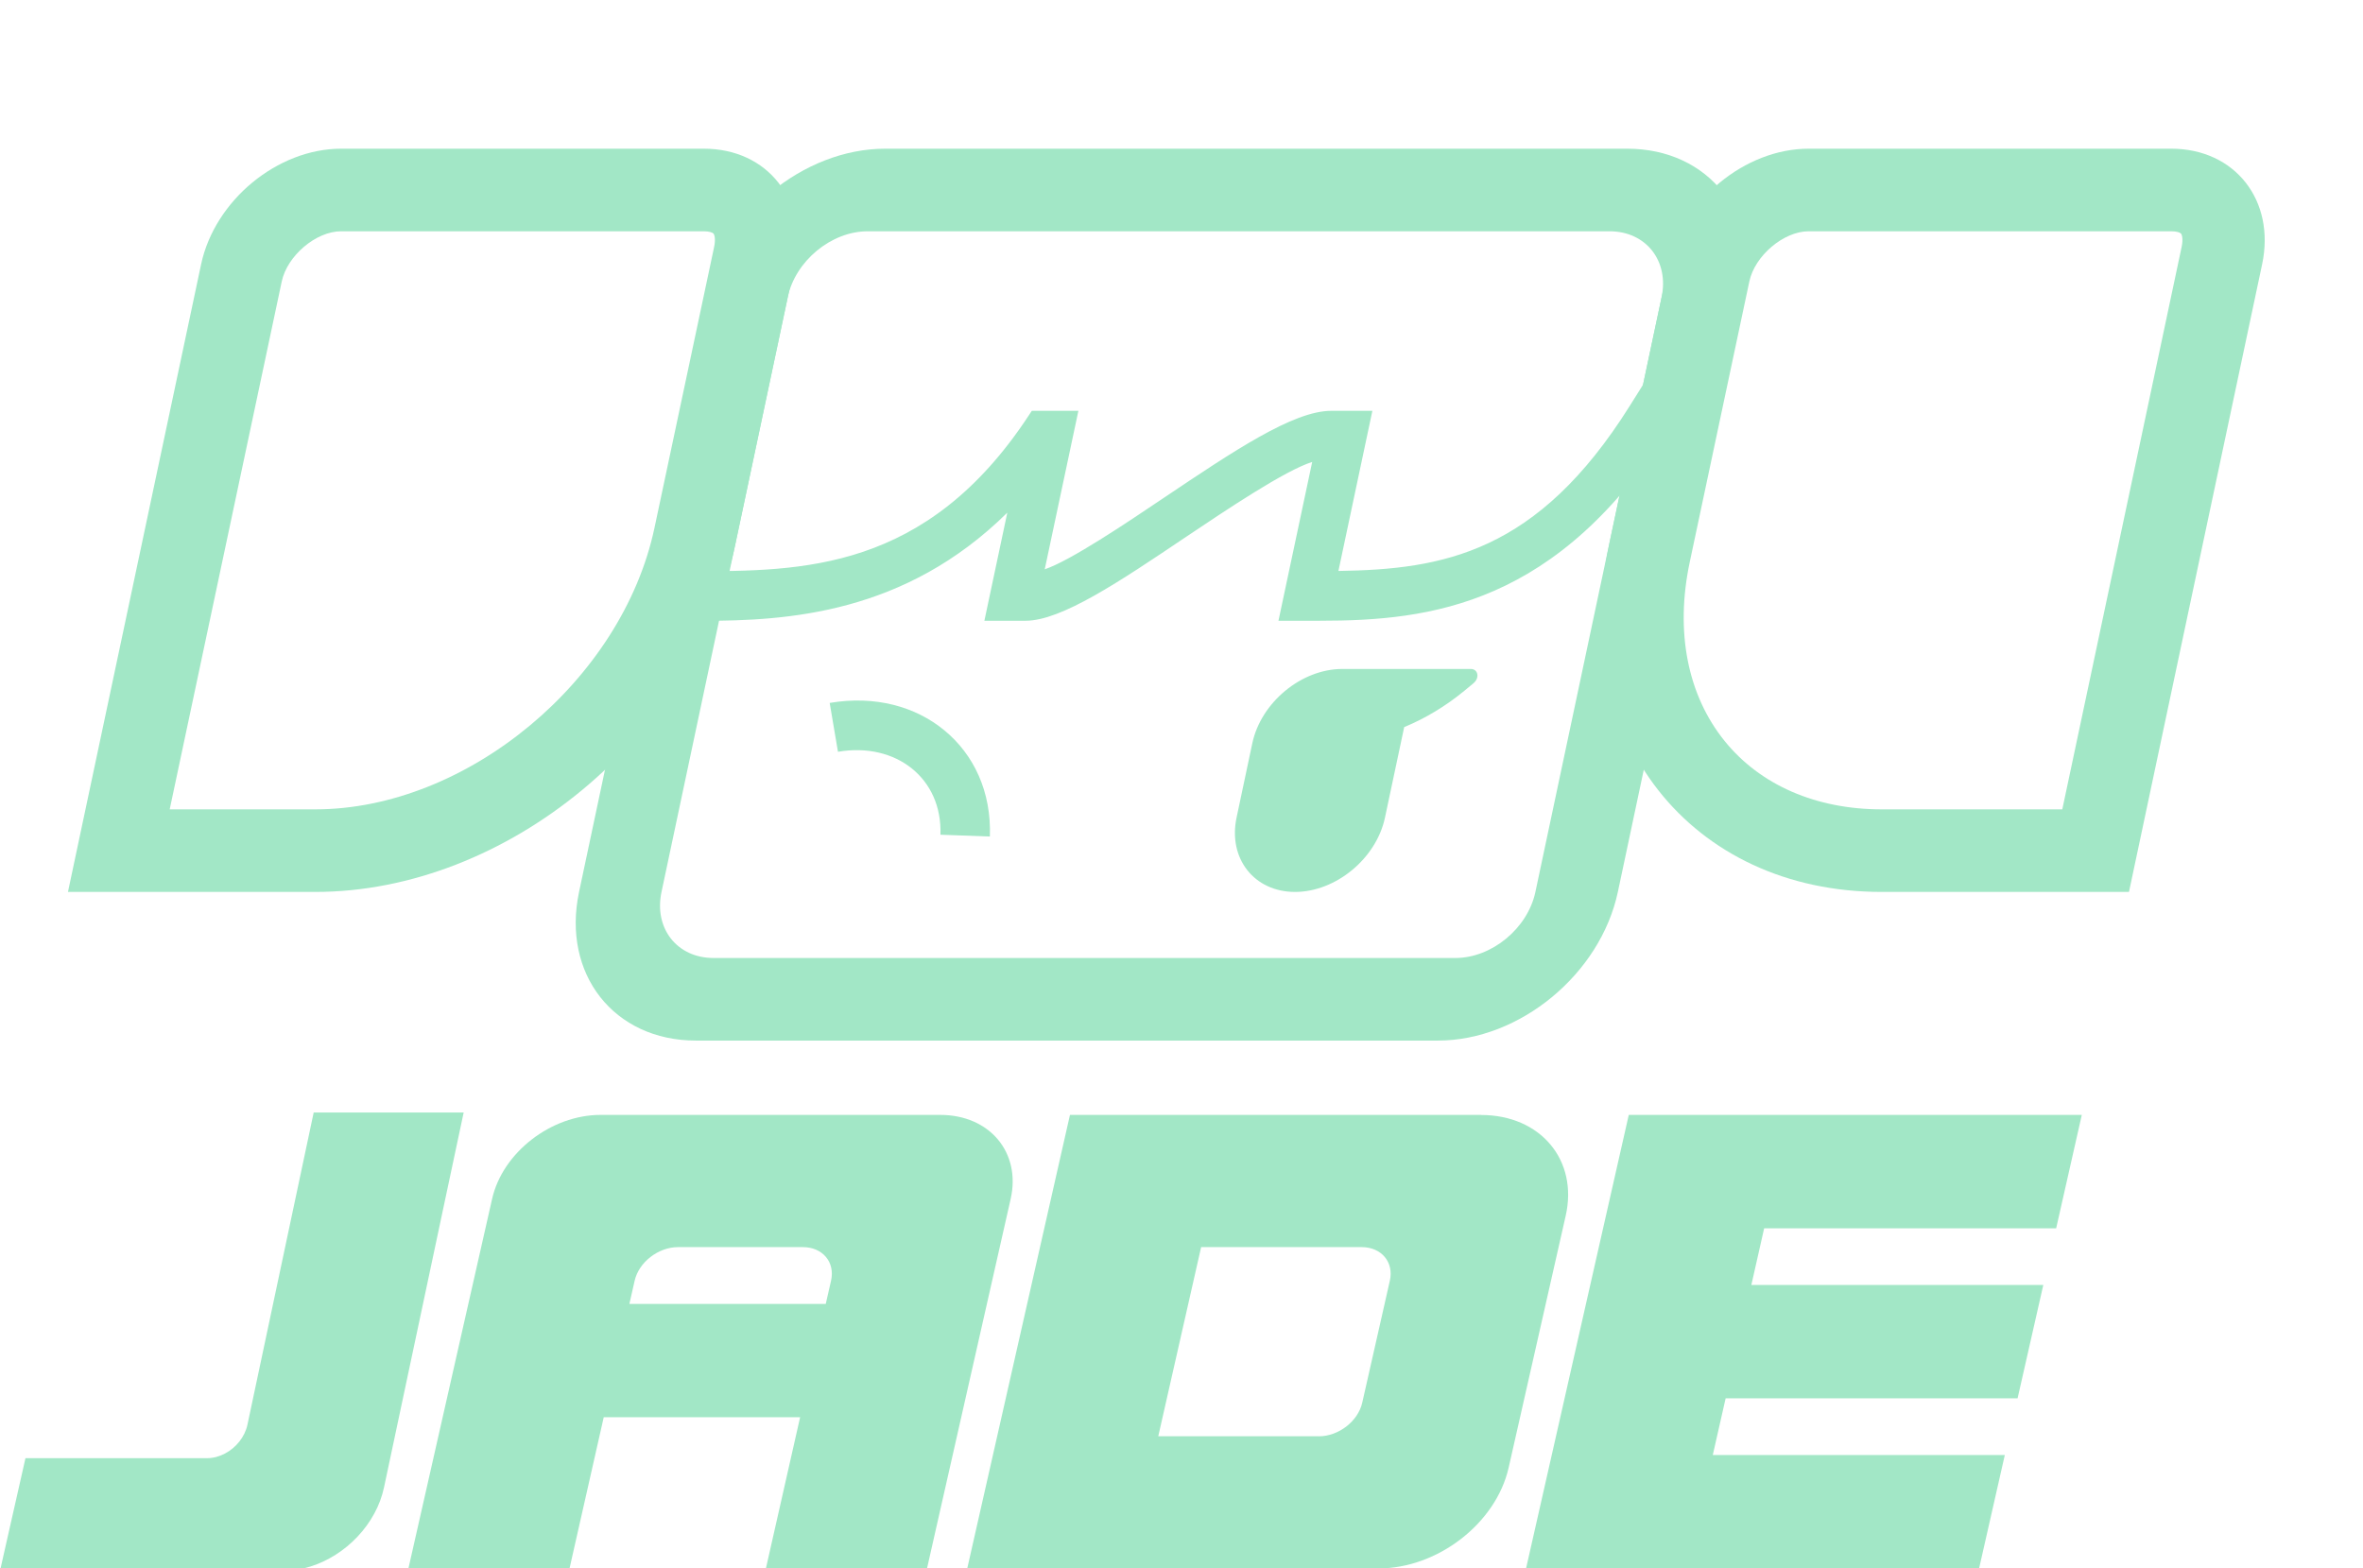
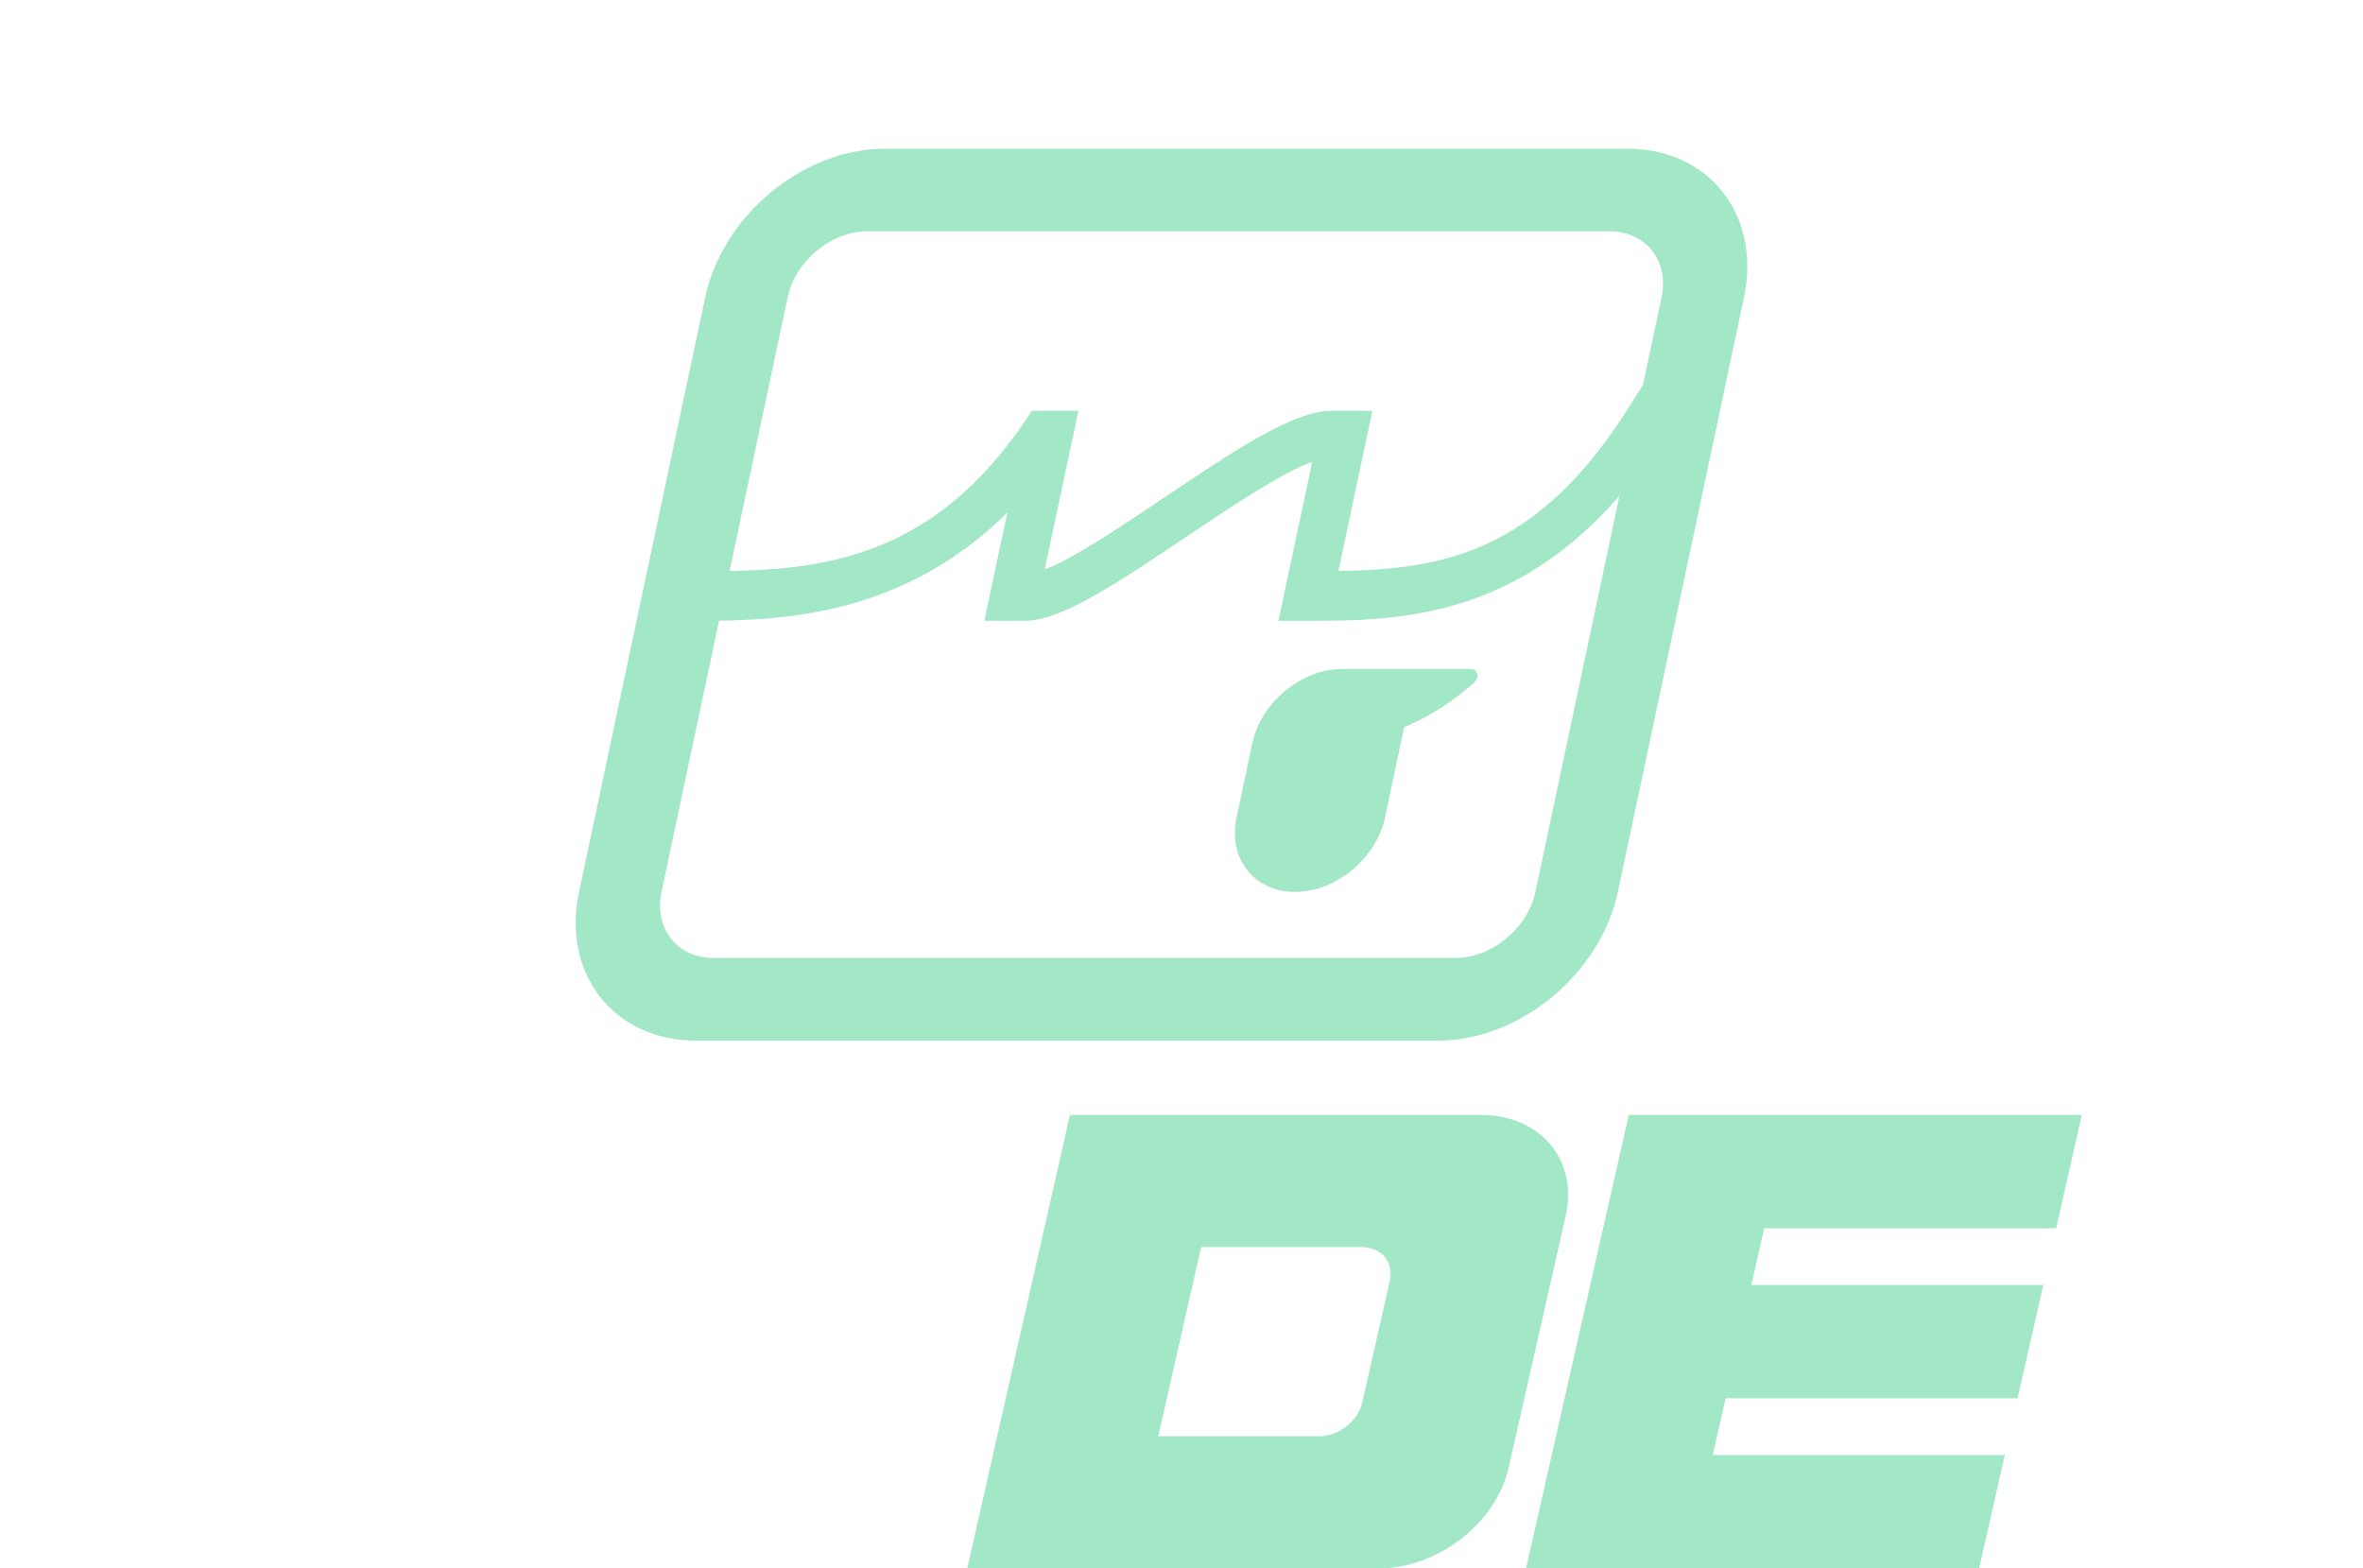
<svg xmlns="http://www.w3.org/2000/svg" width="113" height="75" viewBox="0 0 113 75" fill="none">
  <g clip-path="url(#clip0_3303_81)">
    <path d="M99.553 53.318L98.327 58.741H84.363L83.751 61.45H97.712L96.482 66.872H82.521L81.906 69.585H95.871L94.641 75.008H72.977L77.889 53.318H99.553Z" fill="#A2E7C6" />
    <path d="M70.828 53.318H51.166L46.254 75.008H65.915C68.75 75.008 71.541 72.852 72.144 70.19L74.873 58.14C75.476 55.479 73.666 53.322 70.828 53.322V53.318ZM63.065 68.685H55.389L57.439 59.641H65.115C66.061 59.641 66.665 60.36 66.463 61.249L65.143 67.082C64.942 67.97 64.011 68.689 63.065 68.689V68.685Z" fill="#A2E7C6" />
-     <path d="M44.961 53.318H28.721C26.356 53.318 24.034 55.115 23.533 57.335L19.531 75.008H27.235L28.871 67.777H38.262L36.626 75.008H44.33L48.331 57.335C48.832 55.115 47.326 53.318 44.961 53.318ZM30.349 61.249C30.551 60.36 31.481 59.641 32.427 59.641H38.392C39.339 59.641 39.942 60.36 39.741 61.249L39.488 62.358H30.097L30.349 61.249Z" fill="#A2E7C6" />
    <path d="M80.606 19.24L79.924 20.334C74.506 28.964 68.403 29.686 63.113 29.686H61.137L62.75 22.092C61.457 22.495 58.657 24.375 56.737 25.662C53.528 27.822 50.757 29.686 49.046 29.686H47.074L48.17 24.517C43.266 29.358 37.656 29.69 33.567 29.69C33.236 29.69 32.913 29.686 32.597 29.686H32.207L32.708 27.317H33.102C38.349 27.317 44.295 27.317 49.188 19.88L49.341 19.647H51.569L49.96 27.226C51.182 26.815 53.84 25.03 55.669 23.798C58.989 21.571 61.847 19.647 63.657 19.647H65.628L64.004 27.305C68.999 27.23 73.517 26.452 77.929 19.422L78.615 18.328L80.602 19.24H80.606Z" fill="#A2E7C6" />
    <path d="M76.973 11.061C78.711 11.061 79.827 12.478 79.457 14.22L73.424 42.655C73.054 44.397 71.339 45.814 69.6 45.814H34.117C32.379 45.814 31.263 44.397 31.634 42.655L37.666 14.22C38.036 12.478 39.751 11.061 41.49 11.061H76.973ZM77.812 7.111H42.33C38.411 7.111 34.559 10.294 33.723 14.22L27.691 42.655C26.859 46.581 29.359 49.764 33.278 49.764H68.76C72.679 49.764 76.531 46.581 77.367 42.655L83.399 14.22C84.231 10.294 81.731 7.111 77.812 7.111Z" fill="#A2E7C6" />
    <path d="M70.472 32.667L70.027 33.035C69.136 33.769 68.162 34.354 67.149 34.773L66.23 39.101C65.816 41.056 63.88 42.655 61.929 42.655C59.977 42.655 58.72 41.056 59.133 39.101L59.886 35.547C60.3 33.592 62.236 31.992 64.188 31.992H70.334C70.685 31.992 70.768 32.419 70.468 32.667H70.472Z" fill="#A2E7C6" />
-     <path fill-rule="evenodd" clip-rule="evenodd" d="M40.072 35.952L39.676 33.616C41.853 33.246 43.785 33.792 45.161 34.927C46.565 36.084 47.414 37.862 47.336 40.005L44.972 39.919C45.07 37.23 42.857 35.478 40.072 35.952Z" fill="#A2E7C6" />
-     <path d="M33.659 11.061C33.915 11.061 34.077 11.12 34.12 11.171C34.167 11.226 34.23 11.436 34.148 11.819L31.297 25.247C29.748 32.541 22.32 38.706 15.074 38.706H8.115L13.473 13.462C13.733 12.23 15.113 11.061 16.308 11.061H33.655M33.663 7.111H16.312C13.264 7.111 10.268 9.588 9.617 12.64L3.25 42.655H15.078C24.224 42.655 33.213 35.23 35.157 26.068L38.007 12.64C38.654 9.588 36.71 7.111 33.663 7.111Z" fill="#A2E7C6" />
-     <path d="M103.836 11.061C104.092 11.061 104.254 11.12 104.297 11.171C104.344 11.226 104.407 11.436 104.325 11.819L98.62 38.706H89.986C86.843 38.706 84.178 37.545 82.475 35.44C80.693 33.236 80.102 30.199 80.803 26.889L83.654 13.462C83.914 12.23 85.294 11.061 86.489 11.061H103.836ZM103.836 7.111H86.489C83.441 7.111 80.445 9.588 79.794 12.64L76.944 26.068C75 35.23 80.839 42.655 89.982 42.655H101.809L108.176 12.64C108.823 9.588 106.879 7.111 103.832 7.111H103.836Z" fill="#A2E7C6" />
-     <path d="M22.173 53.203L21.38 56.931L21.16 57.966L18.364 71.133C18.27 71.571 18.112 71.994 17.895 72.389C17.036 73.976 15.297 75.122 13.535 75.122H0L1.218 69.735H9.9C10.199 69.735 10.495 69.652 10.763 69.51C11.287 69.233 11.705 68.724 11.832 68.139L15.001 53.203H22.173Z" fill="#A2E7C6" />
  </g>
  <defs>
    <clipPath id="clip0_3303_81">
      <rect width="113" height="75" fill="white" />
    </clipPath>
  </defs>
</svg>